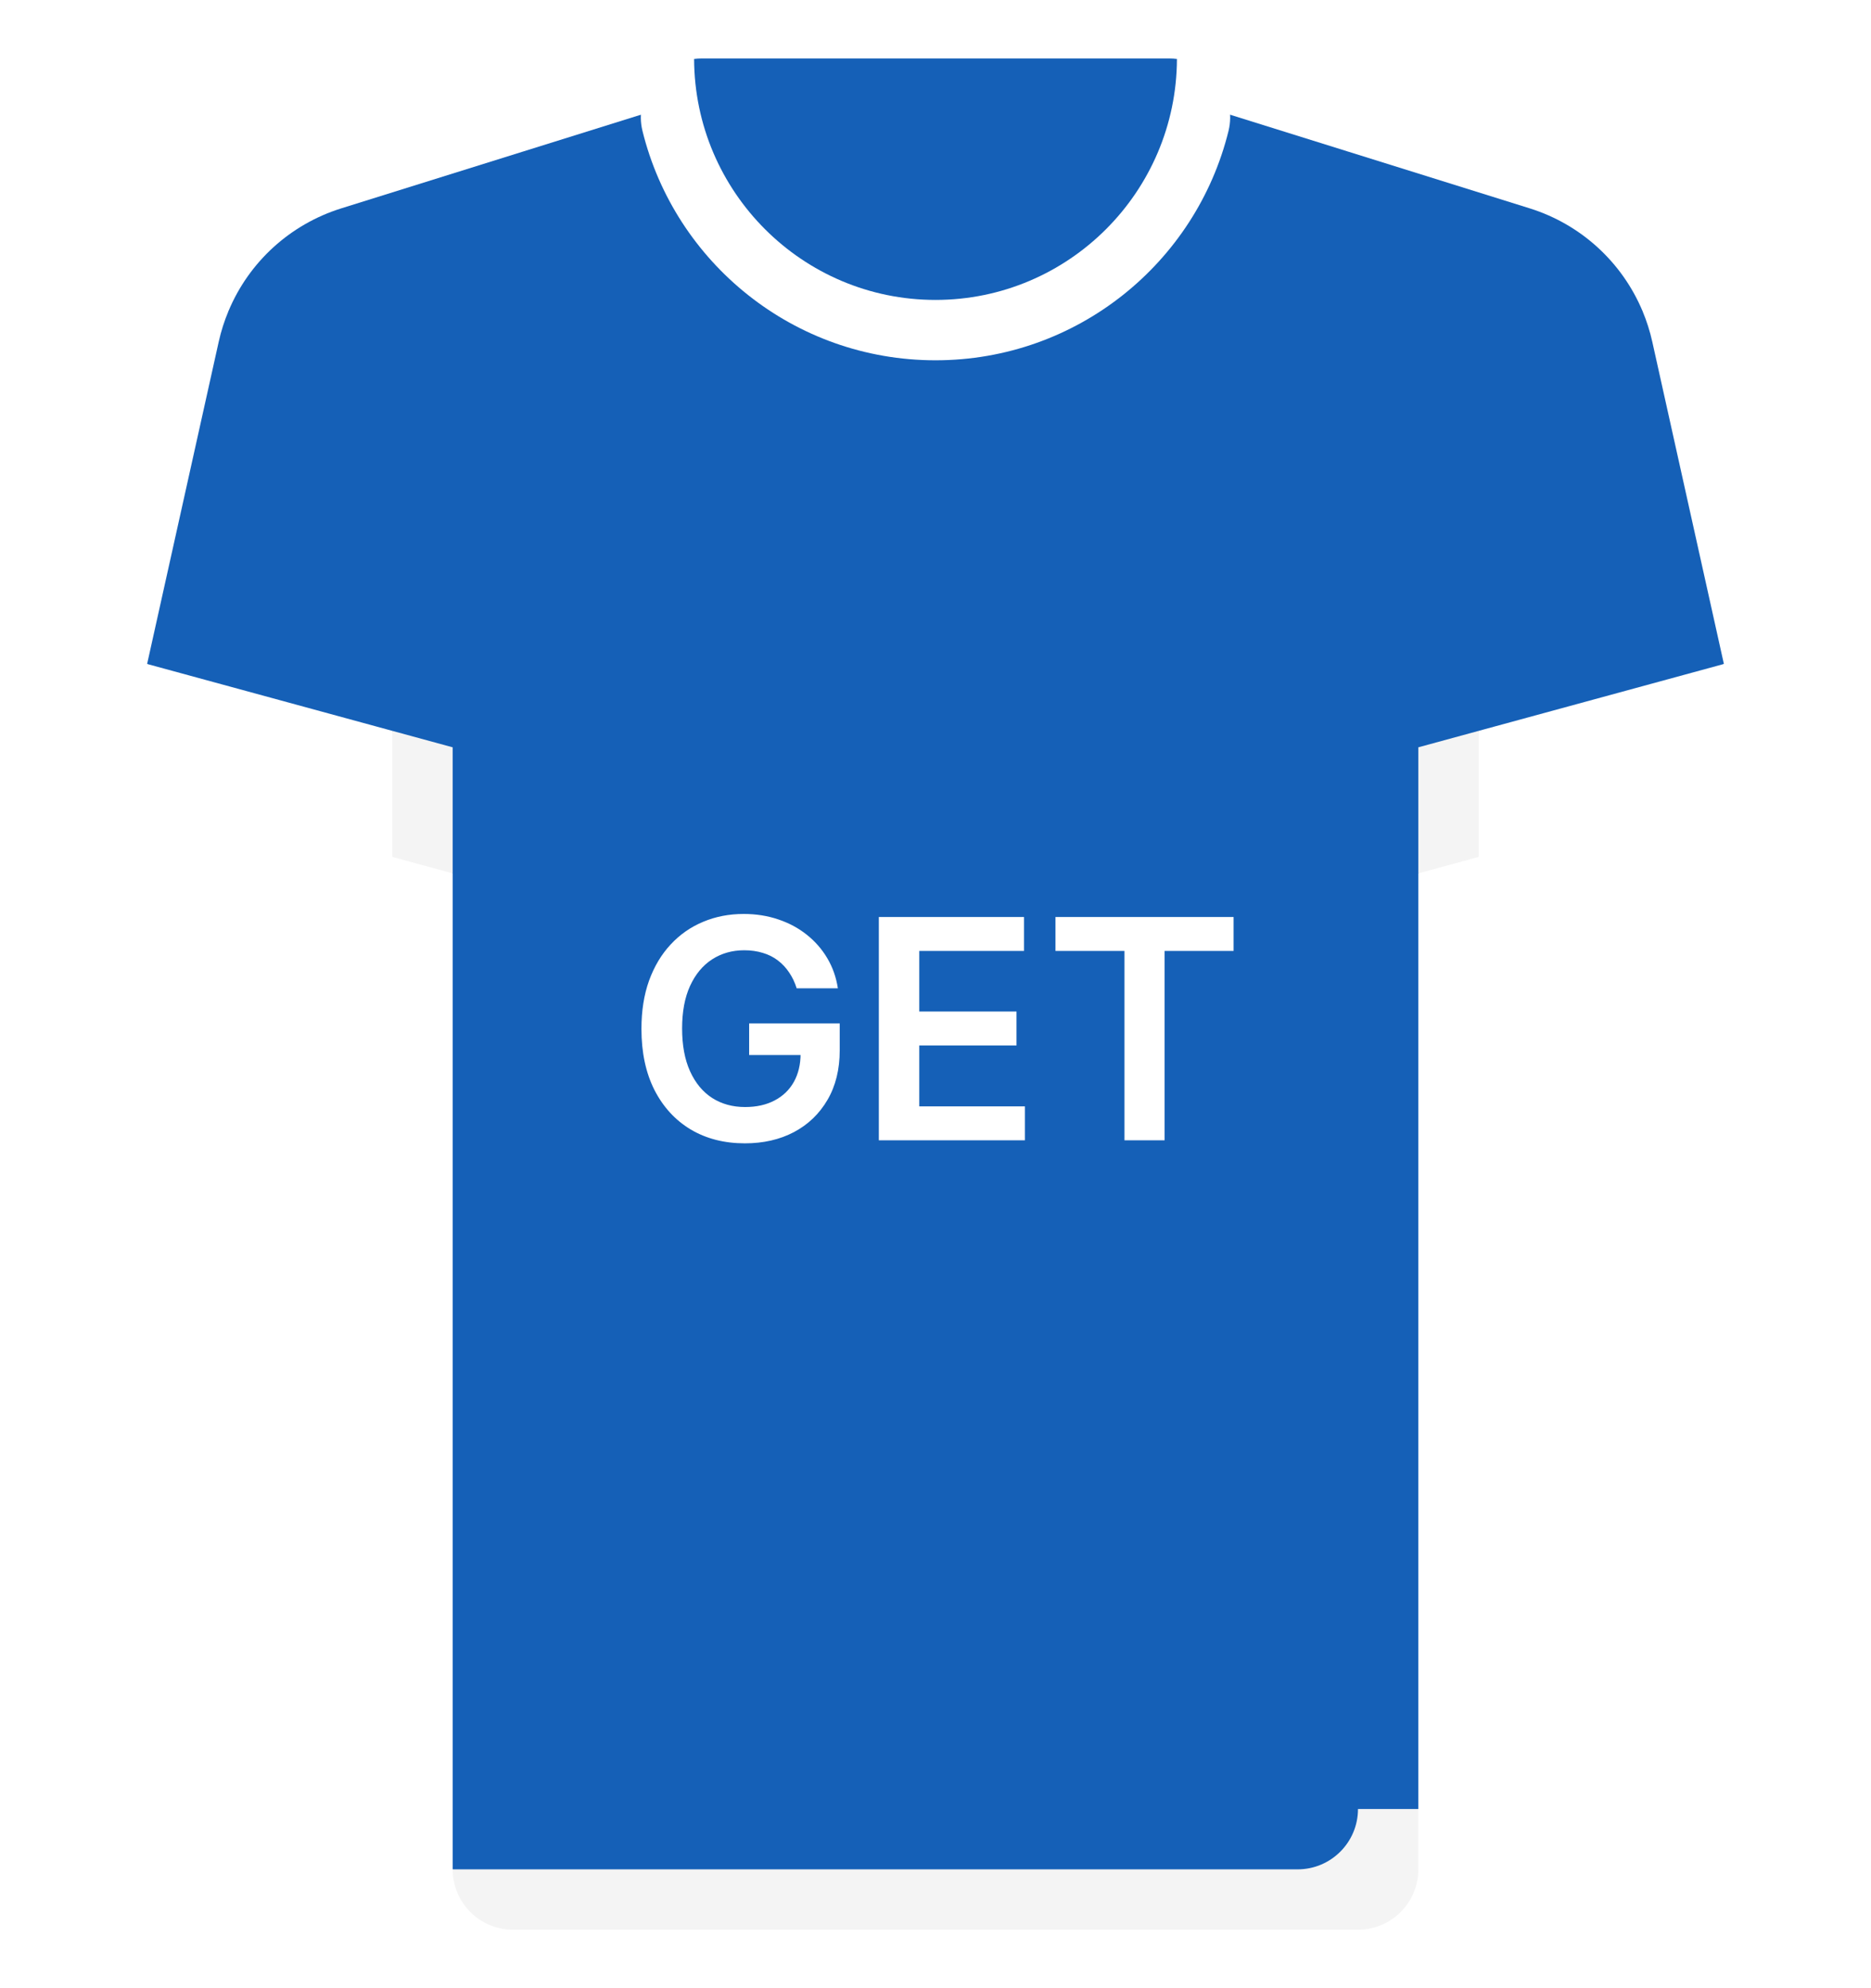
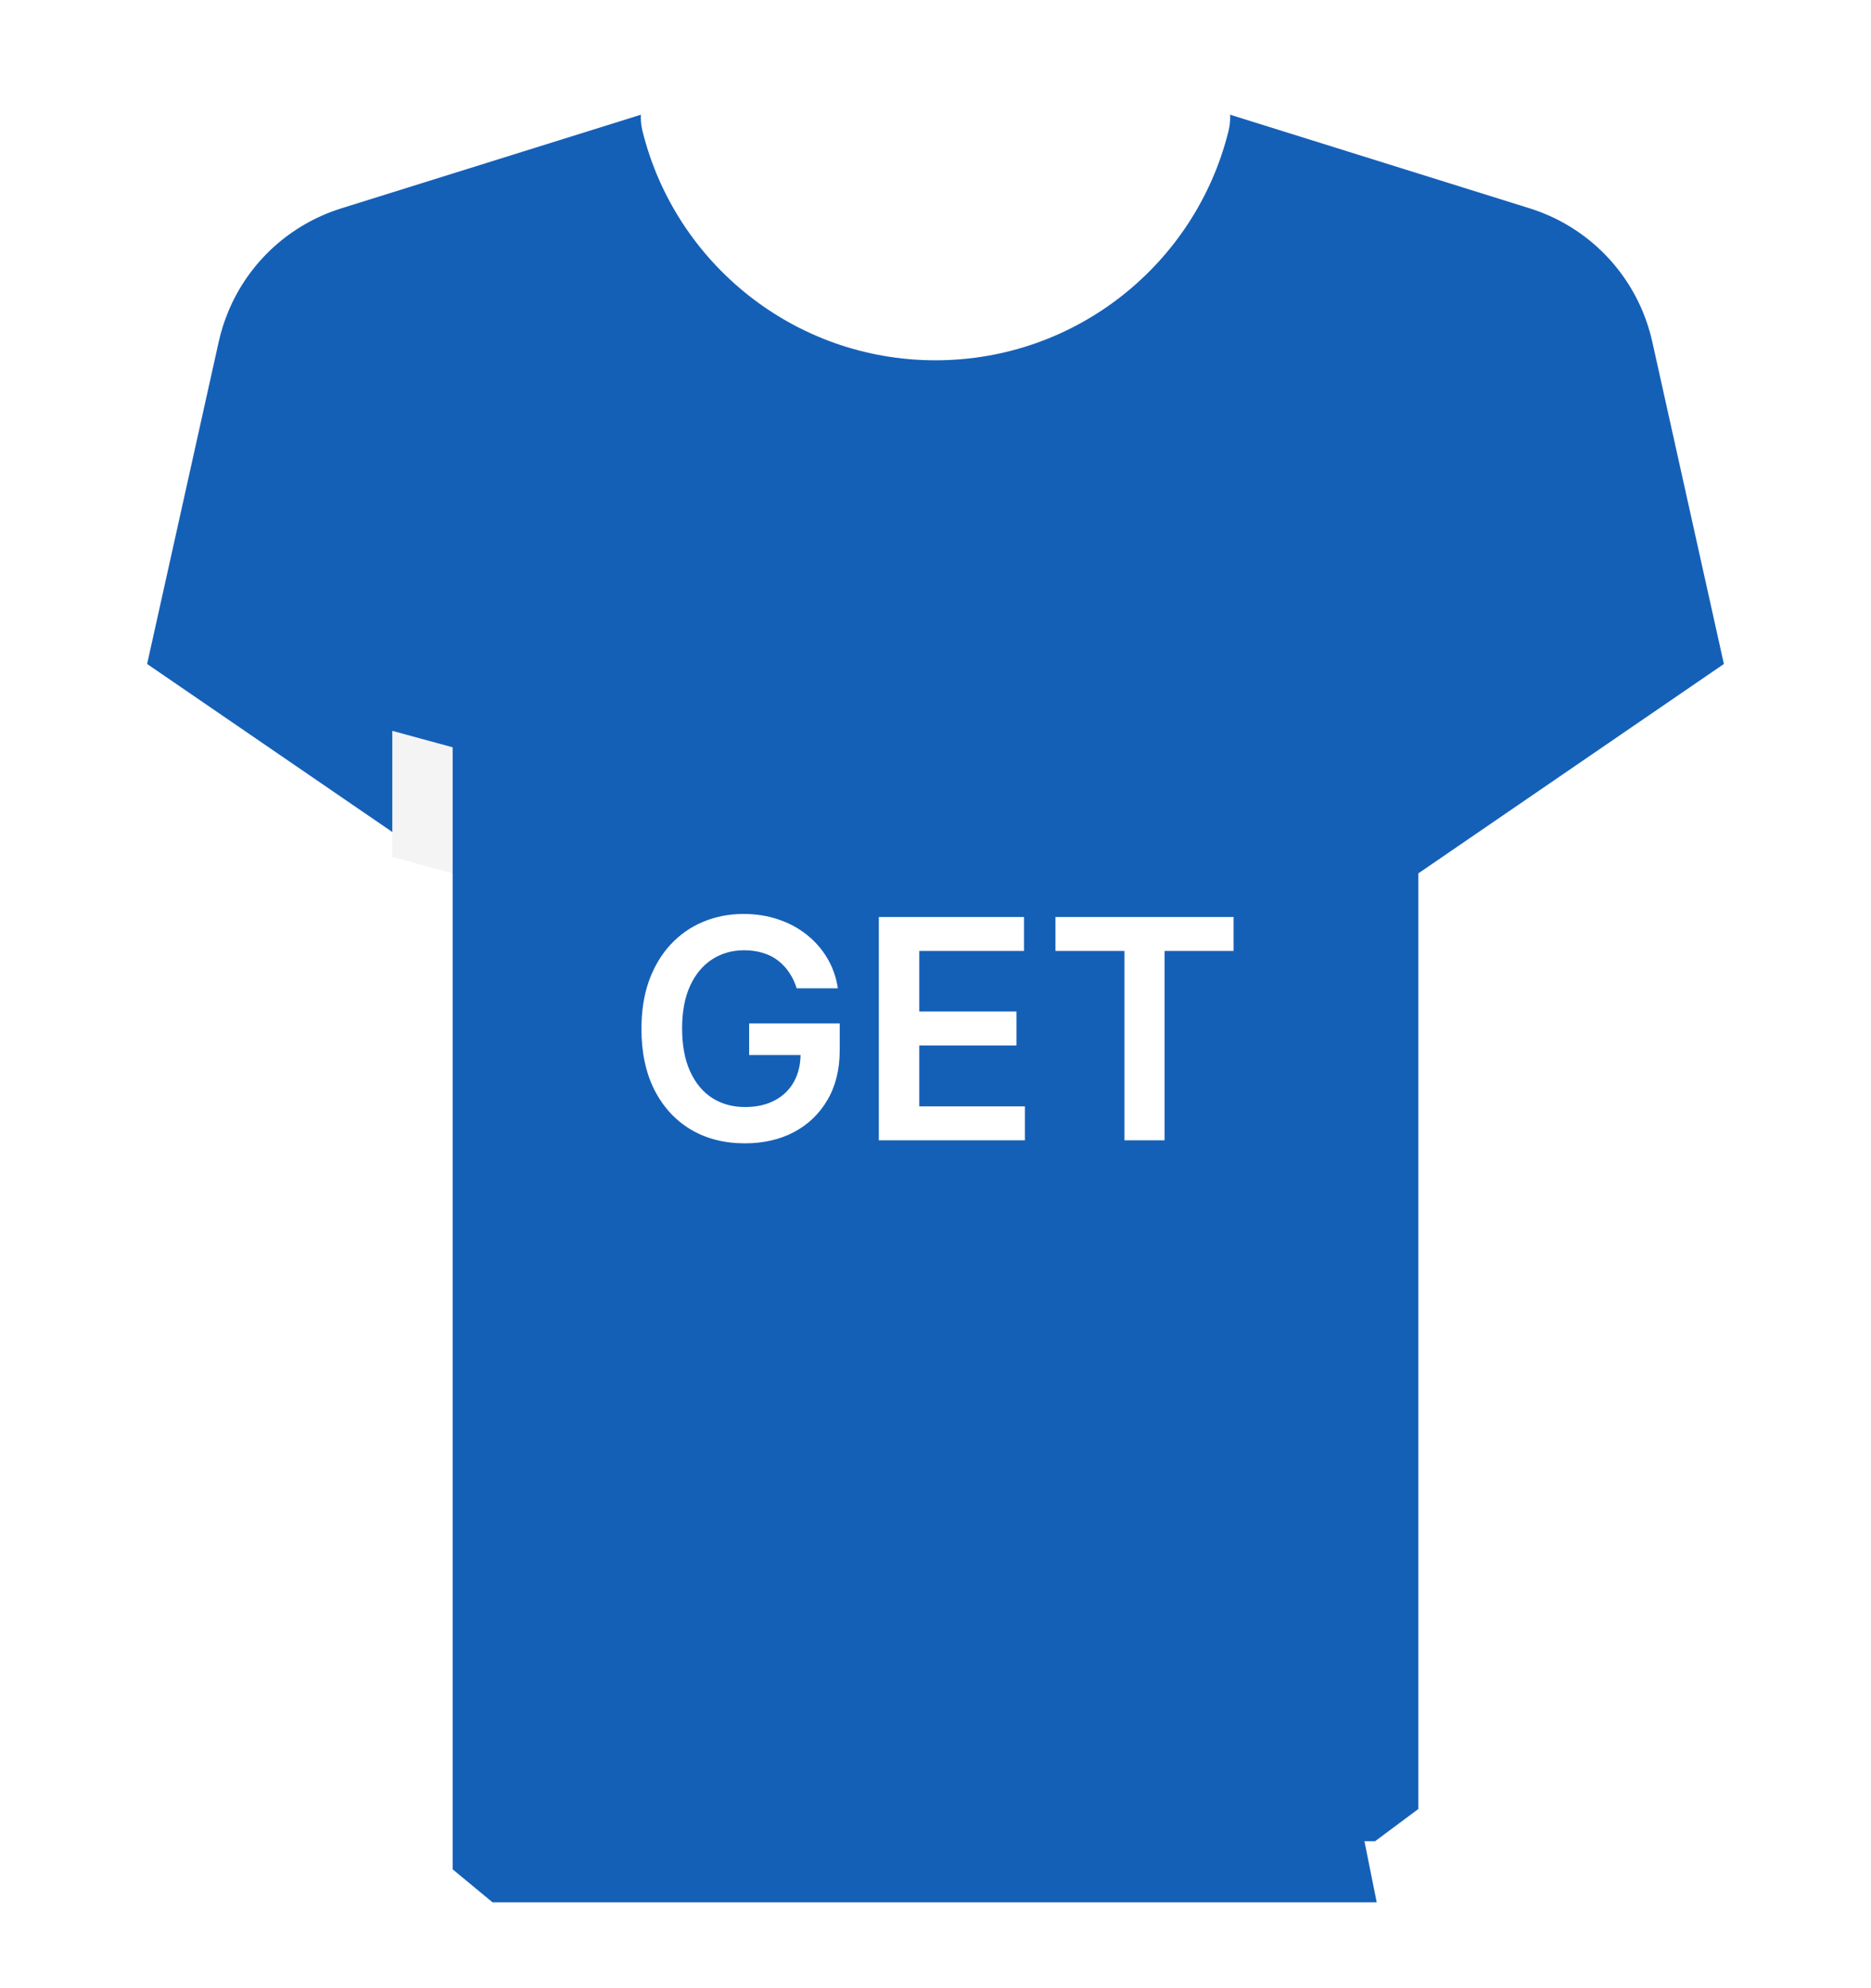
<svg xmlns="http://www.w3.org/2000/svg" width="512" height="544" viewBox="0 0 512 544" fill="none">
  <g filter="url(#filter0_d_4_1425)">
    <path d="M452.156 93.54C451.51 90.635 450.613 87.826 449.486 85.136L313.806 58.748H198.194L62.542 85.071C61.402 87.78 60.495 90.612 59.845 93.54L40.259 181.675L123.872 238.968V494.968L134.567 503.779H376.304L388.13 494.968V238.968L471.743 181.675L452.156 93.54Z" fill="#1560B7" />
    <path d="M388.129 184.601V204.478L404.645 211.219V184.601C404.645 178.222 406.153 171.839 409.008 166.133L449.486 85.136C443.898 71.781 432.665 61.401 418.567 56.996L368.72 41.419L339.324 80.373L420.445 106.325L394.234 158.747C390.242 166.73 388.129 175.669 388.129 184.601Z" fill="#1560B7" />
    <path d="M123.871 184.601V204.478L107.355 209.698V184.601C107.355 178.222 105.847 171.839 102.992 166.133L62.542 85.071C68.13 71.716 79.336 61.401 93.434 56.995L143.281 41.418L172.677 80.372L91.555 106.324L117.766 158.746C121.758 166.73 123.871 175.669 123.871 184.601Z" fill="#1560B7" />
    <path d="M313.806 24.258H198.194L143.281 41.418C154.875 93.025 200.893 131.613 256 131.613C311.107 131.613 357.126 93.025 368.719 41.418L313.806 24.258Z" fill="#1560B7" />
    <path d="M322.073 16.128L189.94 16.126C180.496 17.291 173.48 26.354 175.814 35.826C184.693 71.859 217.226 98.581 255.999 98.581C294.772 98.581 327.305 71.859 336.185 35.826C338.519 26.358 331.51 17.299 322.073 16.128Z" fill="white" />
-     <path d="M404.645 234.463L463.774 218.337C472.28 216.017 477.464 207.426 475.551 198.82L471.741 181.675L404.645 199.974L397.153 218.169L404.645 234.463Z" fill="white" />
-     <path d="M107.355 234.463L48.226 218.337C39.72 216.017 34.536 207.426 36.449 198.82L40.259 181.675L107.355 199.974L114.801 219.038L107.355 234.463Z" fill="white" />
-     <path d="M404.645 199.973L388.129 204.478V238.968L404.645 234.463V199.973Z" fill="#F4F4F4" />
    <path d="M107.355 234.463L123.871 238.968V204.478L107.355 199.973V234.463Z" fill="#F4F4F4" />
-     <path d="M320.004 16H191.996C191.291 16 190.622 16.041 189.94 16.126C190.069 52.504 219.592 82.064 255.999 82.064C292.406 82.064 321.943 52.505 322.071 16.127C321.391 16.042 320.708 16 320.004 16Z" fill="#1560B7" />
    <path d="M123.871 494.968V511.484L134.783 520.503H376.737L371.613 494.968H123.871Z" fill="#1560B7" />
-     <path d="M140.387 528H371.613C380.735 528 388.129 520.605 388.129 511.484V494.968H371.613C371.613 504.09 364.218 511.484 355.097 511.484H123.871C123.871 520.605 131.266 528 140.387 528Z" fill="#F4F4F4" />
    <path d="M218.008 270.418C217.511 268.807 216.825 267.365 215.95 266.092C215.095 264.8 214.061 263.696 212.848 262.781C211.655 261.866 210.282 261.18 208.731 260.723C207.18 260.246 205.49 260.007 203.66 260.007C200.379 260.007 197.456 260.832 194.89 262.483C192.325 264.134 190.307 266.56 188.835 269.761C187.383 272.943 186.657 276.821 186.657 281.395C186.657 286.009 187.383 289.916 188.835 293.118C190.287 296.32 192.305 298.756 194.89 300.426C197.476 302.077 200.479 302.902 203.899 302.902C207.001 302.902 209.686 302.305 211.953 301.112C214.24 299.919 216 298.229 217.233 296.041C218.466 293.834 219.082 291.249 219.082 288.286L221.588 288.673H205.003V280.023H229.791V287.361C229.791 292.591 228.677 297.115 226.45 300.933C224.223 304.751 221.16 307.695 217.263 309.763C213.365 311.811 208.89 312.835 203.839 312.835C198.211 312.835 193.27 311.572 189.014 309.047C184.778 306.501 181.467 302.892 179.081 298.219C176.714 293.526 175.531 287.957 175.531 281.514C175.531 276.582 176.227 272.178 177.619 268.3C179.031 264.422 181 261.131 183.525 258.426C186.051 255.702 189.014 253.634 192.415 252.222C195.815 250.79 199.514 250.074 203.511 250.074C206.892 250.074 210.044 250.571 212.967 251.565C215.89 252.54 218.486 253.932 220.753 255.741C223.04 257.551 224.919 259.699 226.39 262.185C227.862 264.67 228.827 267.415 229.284 270.418H218.008ZM240.492 312V250.909H280.225V260.186H251.559V276.771H278.167V286.048H251.559V302.723H280.464V312H240.492ZM288.831 260.186V250.909H337.573V260.186H318.691V312H307.713V260.186H288.831Z" fill="white" />
  </g>
  <defs>
    <filter id="filter0_d_4_1425" x="20.053" y="0" width="471.896" height="544" filterUnits="userSpaceOnUse" color-interpolation-filters="sRGB">
      <feFlood flood-opacity="0" result="BackgroundImageFix" />
      <feColorMatrix in="SourceAlpha" type="matrix" values="0 0 0 0 0 0 0 0 0 0 0 0 0 0 0 0 0 0 127 0" result="hardAlpha" />
      <feOffset />
      <feGaussianBlur stdDeviation="8" />
      <feComposite in2="hardAlpha" operator="out" />
      <feColorMatrix type="matrix" values="0 0 0 0 0 0 0 0 0 0 0 0 0 0 0 0 0 0 0.25 0" />
      <feBlend mode="normal" in2="BackgroundImageFix" result="effect1_dropShadow_4_1425" />
      <feBlend mode="normal" in="SourceGraphic" in2="effect1_dropShadow_4_1425" result="shape" />
    </filter>
  </defs>
</svg>